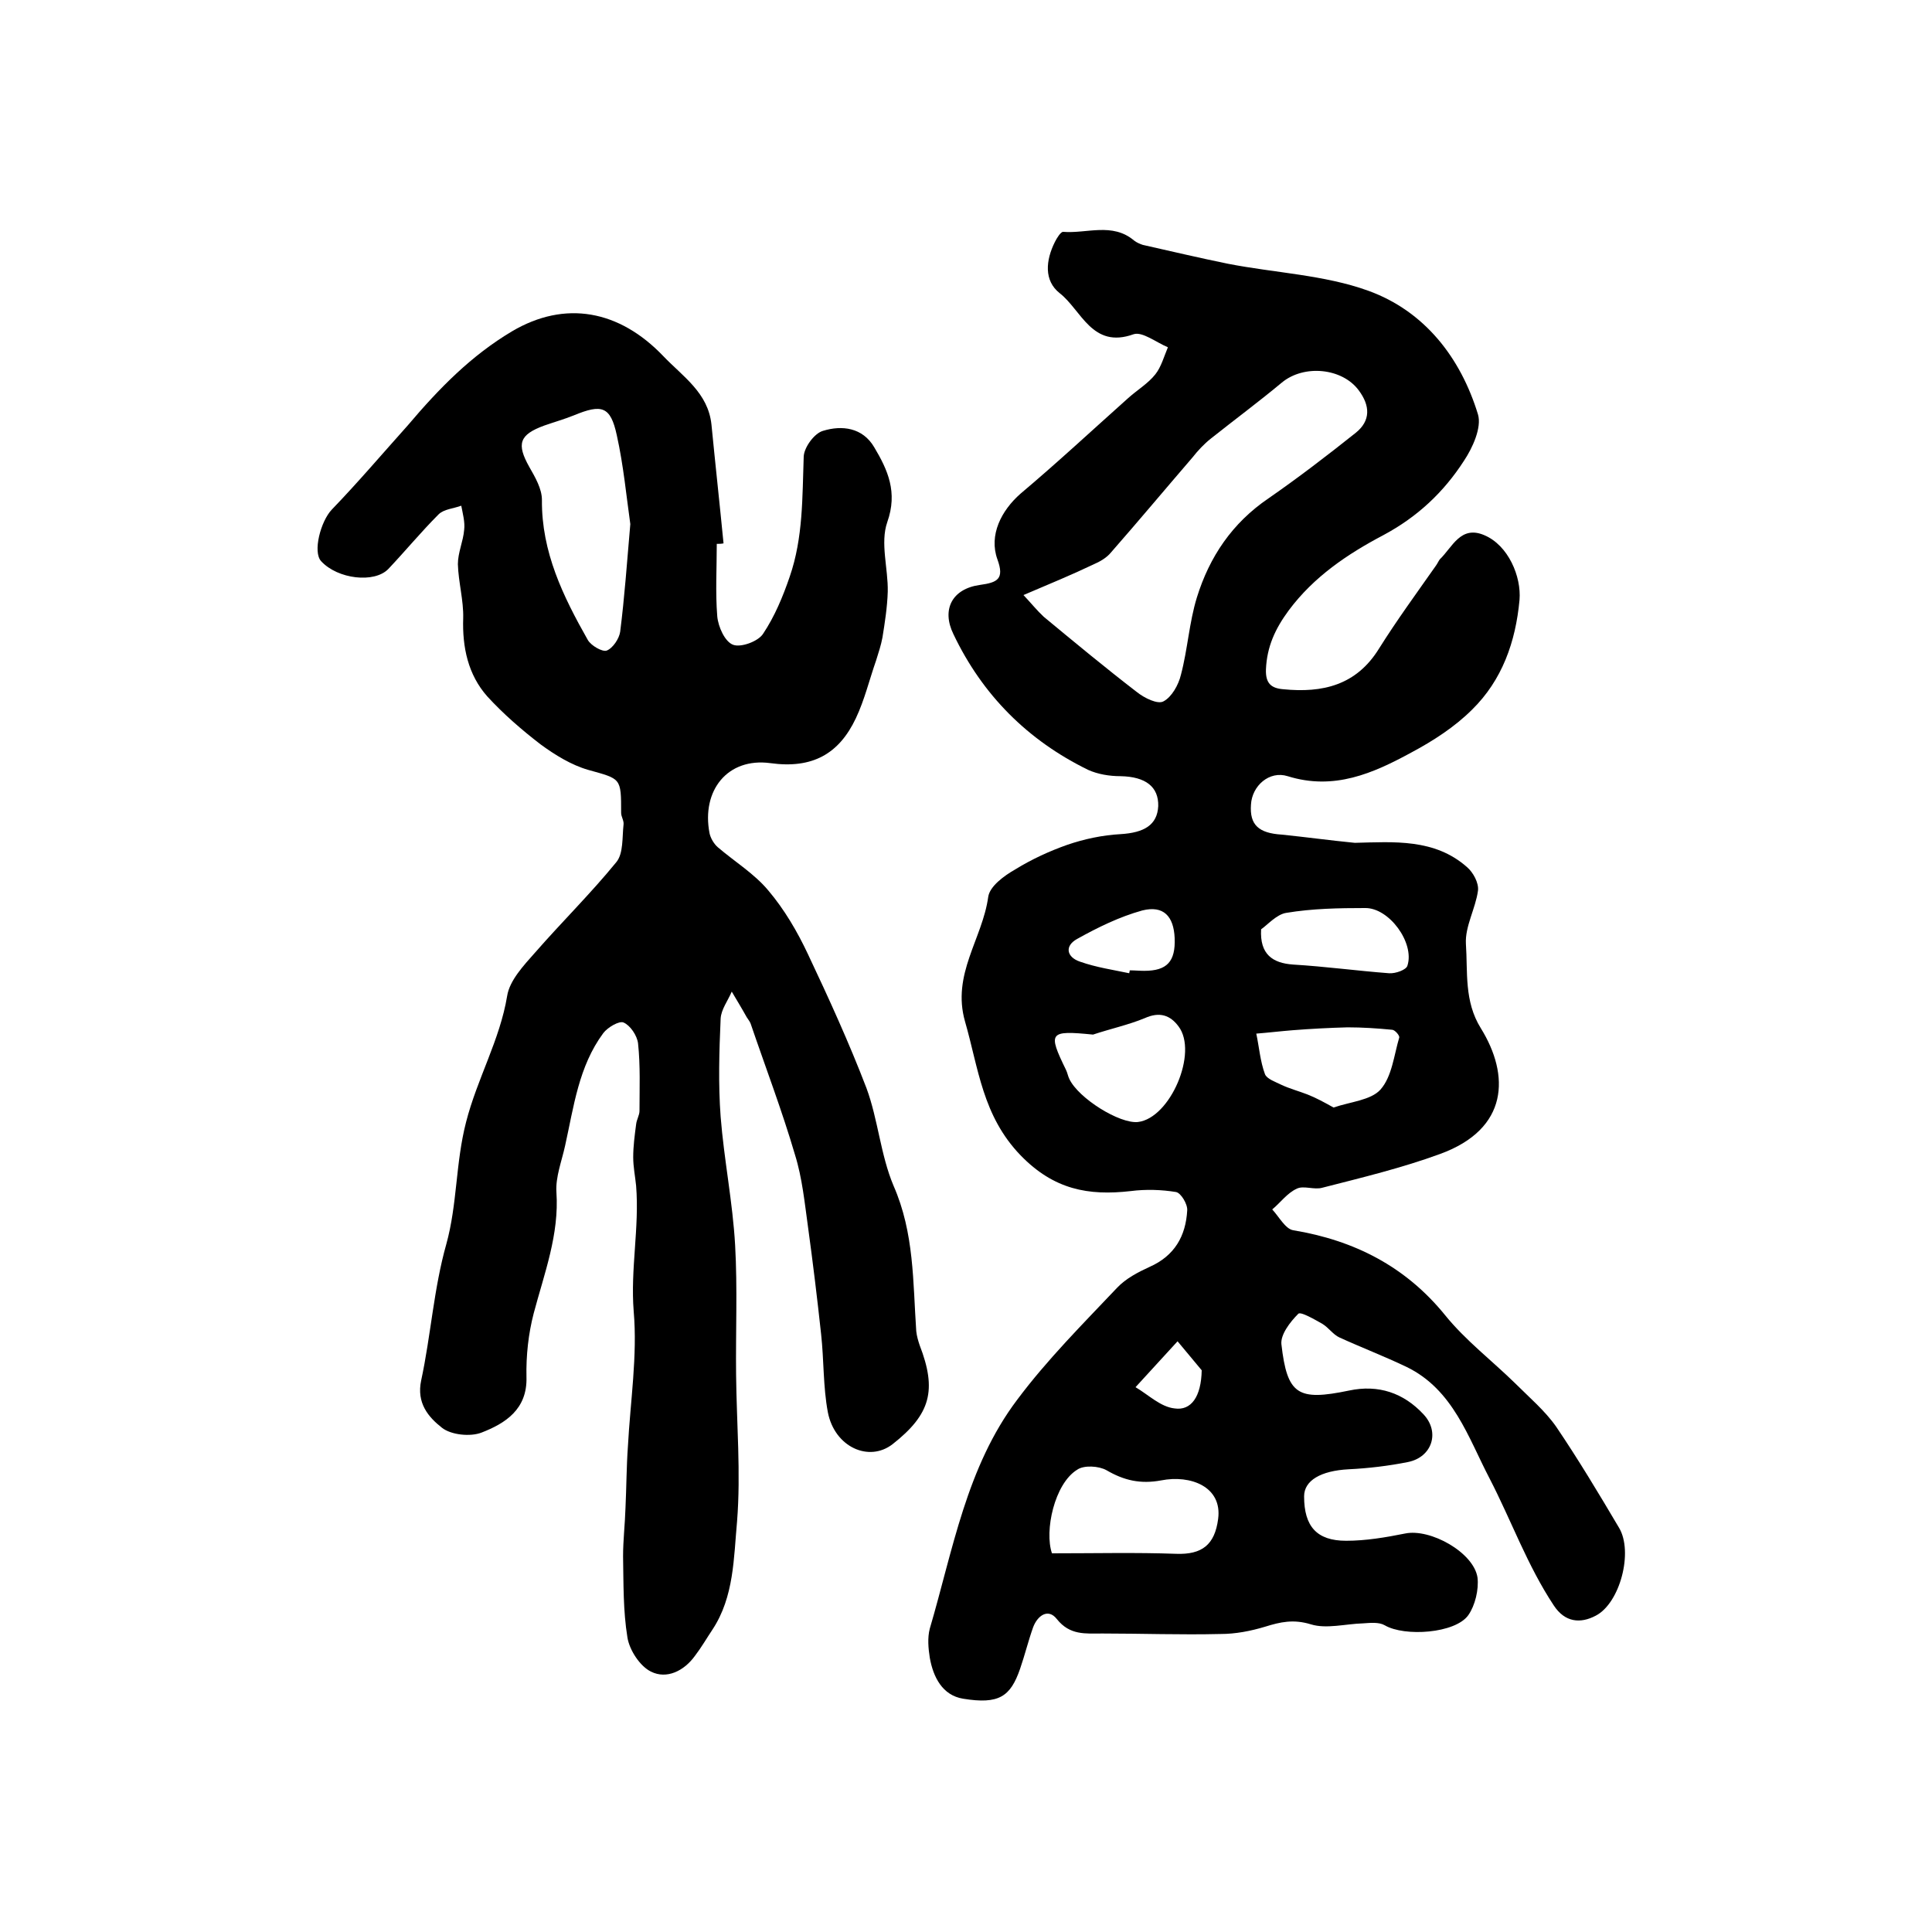
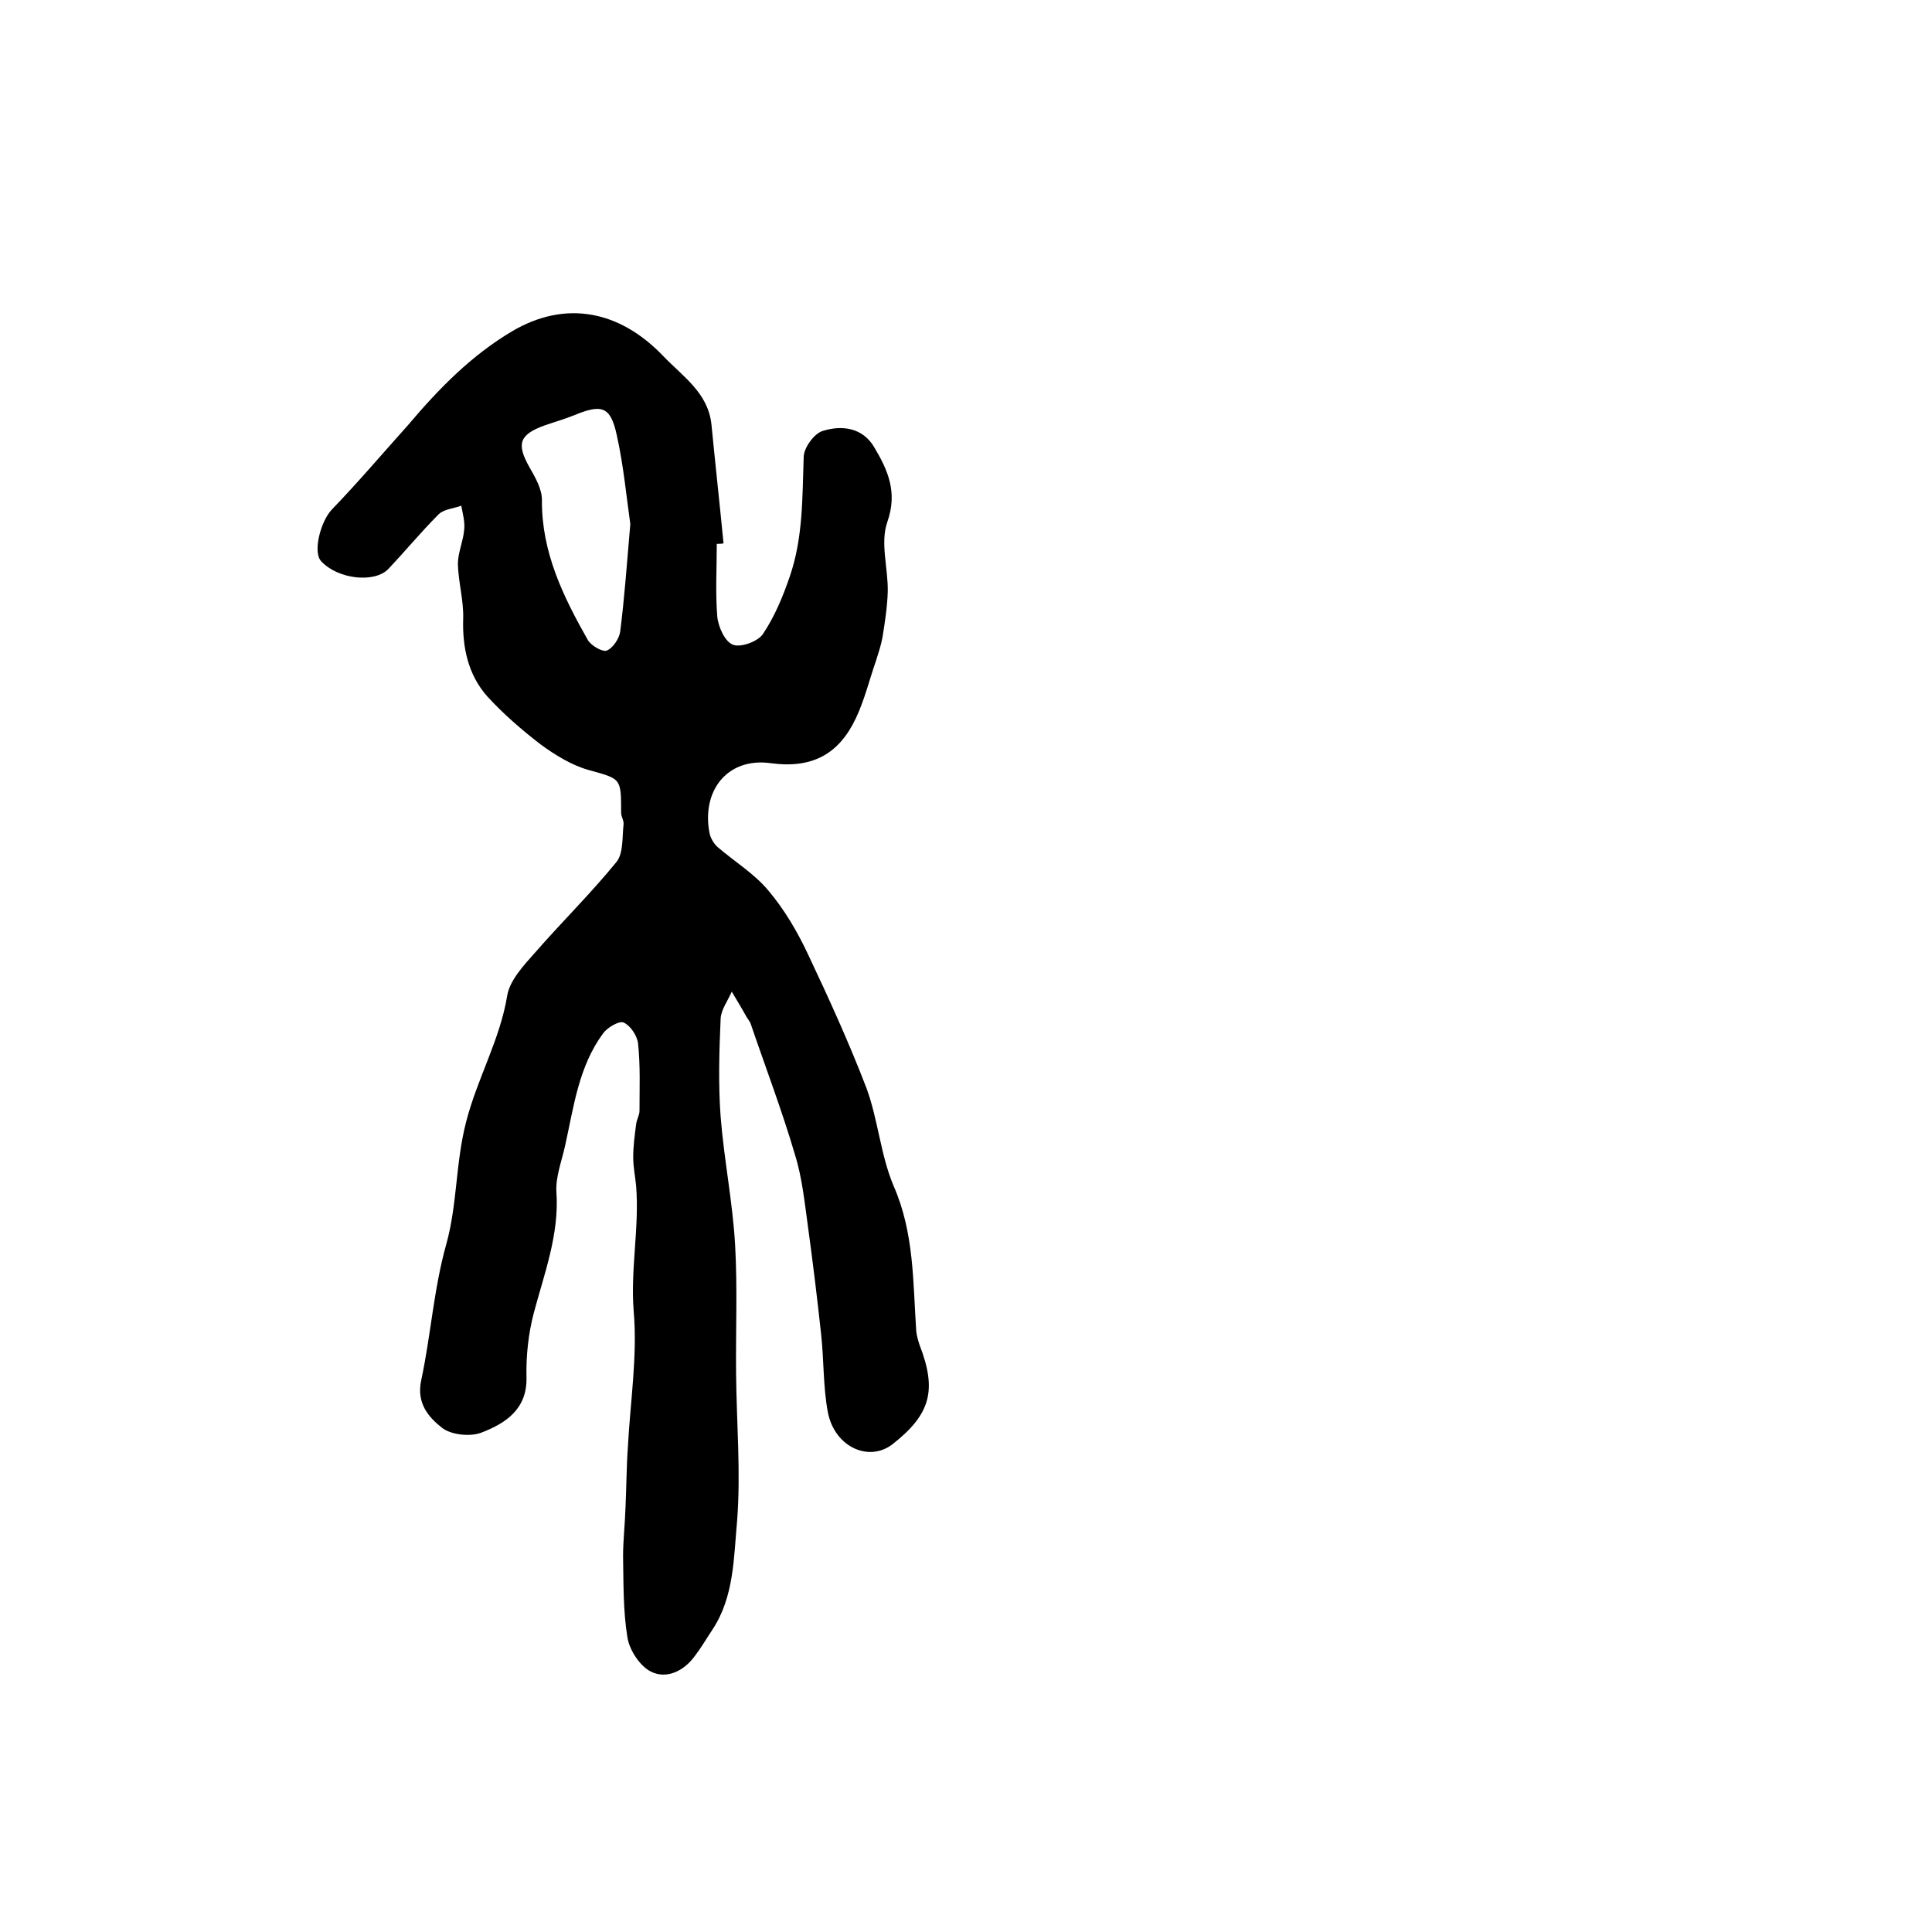
<svg xmlns="http://www.w3.org/2000/svg" version="1.1" id="图层_1" x="0px" y="0px" viewBox="0 0 400 400" style="enable-background:new 0 0 400 400;" xml:space="preserve">
  <style type="text/css">
	.st0{fill:#FFFFFF;}
</style>
  <g>
-     <path d="M280.5,174.5c8.1-0.2,16.5-0.9,23.2,5c1.3,1.1,2.5,3.3,2.3,4.9c-0.5,3.7-2.7,7.4-2.5,11c0.4,5.8-0.4,11.9,3.1,17.5   c6,9.7,5.8,20.8-8.4,26c-7.9,2.9-16.2,4.9-24.4,7c-1.7,0.5-3.9-0.5-5.3,0.2c-2,0.9-3.4,2.9-5.1,4.3c1.4,1.5,2.7,4,4.3,4.3   c12.7,2.1,23.3,7.5,31.5,17.6c4.2,5.2,9.7,9.4,14.5,14.1c2.9,2.9,6.2,5.7,8.5,9c4.6,6.8,8.8,13.8,13,20.9c3,5,0.2,15.6-4.8,18.2   c-3.2,1.7-6.4,1.4-8.7-2.1c-5.5-8.3-8.8-17.6-13.3-26.3c-4.4-8.4-7.5-18.4-17.2-23.1c-4.6-2.2-9.3-4-13.9-6.1   c-1.3-0.6-2.2-2-3.5-2.8c-1.6-0.9-4.5-2.6-5-2.1c-1.7,1.7-3.7,4.3-3.5,6.3c1.2,10.5,3.4,11.8,14,9.6c6.1-1.3,11.3,0.5,15.4,4.9   c3.5,3.7,1.8,8.9-3.2,9.9c-4,0.8-8.2,1.3-12.3,1.5c-5.7,0.3-9.2,2.3-9.2,5.6c0,6.2,2.6,9.2,8.7,9.2c4.1,0,8.2-0.7,12.2-1.5   c5.2-1.1,14.2,3.9,15,9.1c0.3,2.5-0.5,5.8-1.9,7.8c-2.7,3.8-13.2,4.5-17.3,2.1c-1.2-0.7-3-0.5-4.5-0.4c-3.6,0.1-7.6,1.2-10.8,0.2   c-3.6-1.1-6.3-0.5-9.5,0.5c-3,0.9-6.1,1.5-9.2,1.5c-8.2,0.2-16.3-0.1-24.5-0.1c-3.5,0-6.7,0.4-9.4-3c-1.8-2.3-4-0.7-4.9,1.7   c-1,2.8-1.7,5.7-2.7,8.6c-2,5.8-4.4,7.4-11.8,6.2c-4.3-0.7-6.2-4.5-6.9-8.5c-0.3-1.9-0.5-4.1,0-6c4.8-16.3,7.6-33.5,18.1-47.4   c6.2-8.3,13.6-15.7,20.7-23.2c1.8-1.9,4.3-3.2,6.7-4.3c5.2-2.3,7.5-6.4,7.8-11.7c0.1-1.3-1.3-3.6-2.3-3.8c-3-0.5-6.3-0.6-9.4-0.2   c-8.8,1-15.9-0.3-22.8-7.4c-7.9-8.2-8.7-18-11.5-27.7c-2.8-9.8,3.6-17.1,4.8-25.8c0.3-2.2,3.3-4.4,5.6-5.7   c3.4-2.1,7.1-3.8,10.8-5.1c3.5-1.2,7.3-2,11-2.2c4.9-0.3,7.6-1.9,7.8-5.8c0.1-4-2.6-6.1-7.8-6.2c-2.3,0-4.7-0.4-6.7-1.3   c-12.5-6.1-21.9-15.5-27.9-28.1c-2.5-5.1-0.3-9.4,5.5-10.2c3.6-0.5,5.1-1.2,3.6-5.3c-1.8-5,0.8-10.1,4.8-13.6   c7.6-6.4,14.9-13.2,22.3-19.8c1.9-1.7,4.1-3,5.6-4.9c1.2-1.5,1.8-3.7,2.6-5.6c-2.4-1-5.3-3.3-7.1-2.7c-8.6,3.1-10.8-5-15.3-8.5   c-3.3-2.6-2.9-6.8-1-10.6c0.4-0.8,1.2-2.1,1.7-2.1c4.9,0.4,10.2-2,14.7,1.8c0.5,0.4,1.2,0.7,1.8,0.9c5.8,1.3,11.7,2.7,17.6,3.9   c9.7,1.9,20,2.3,29.1,5.6c11.6,4.2,19.1,13.8,22.7,25.6c0.8,2.7-1.1,6.9-2.9,9.6c-4.2,6.5-9.6,11.6-16.7,15.4   c-7.4,3.9-14.4,8.6-19.6,15.6c-2.8,3.8-4.5,7.5-4.7,12.2c-0.1,2.9,1.1,3.9,3.6,4.1c8.1,0.8,15.1-0.8,19.8-8.4   c3.7-5.9,7.8-11.5,11.8-17.2c0.3-0.4,0.5-0.9,0.8-1.3c2.6-2.5,4.3-7.1,9.2-5c5,2.1,7.7,8.6,7.3,13.4c-0.8,8.7-3.6,16.6-9.8,22.7   c-3.6,3.6-8.1,6.5-12.6,8.9c-7.9,4.3-16,7.9-25.6,4.9c-3.8-1.2-7.4,2-7.6,5.9c-0.3,4.2,1.6,5.9,6.4,6.2   C270.3,173.3,275.4,174,280.5,174.5z M211.9,123.2c1.6,1.7,2.8,3.2,4.2,4.5c6.4,5.3,12.8,10.6,19.3,15.6c1.5,1.2,4.3,2.6,5.5,1.9   c1.7-0.9,3.1-3.4,3.6-5.5c1.4-5.3,1.7-10.8,3.3-16c2.6-8.4,7.3-15.4,14.8-20.5c6.2-4.3,12.2-8.9,18.1-13.6c3.1-2.5,3-5.6,0.6-8.8   c-3.4-4.6-11.3-5.4-15.9-1.6c-4.8,4-9.8,7.7-14.7,11.6c-1.4,1.1-2.7,2.5-3.8,3.9c-5.6,6.5-11.2,13.2-16.9,19.7   c-0.9,1.1-2.3,1.9-3.7,2.5C221.9,119,217.3,120.9,211.9,123.2z M217.8,321.6c9.1,0,17.4-0.2,25.7,0.1c5.4,0.2,8-1.9,8.7-7.2   c0.9-6.7-5.7-9.2-11.8-8c-4.3,0.8-7.7,0-11.3-2.1c-1.6-0.9-4.7-1.1-6.1-0.1C218.3,307.2,216.2,317,217.8,321.6z M226.3,214.2   c-9.1-0.9-9.4-0.5-5.6,7.3c0.3,0.6,0.4,1.3,0.7,1.9c1.9,4,10.4,9.3,14.2,8.9c6.7-0.8,12.5-14.4,8.4-19.8c-1.7-2.3-3.9-3.1-7-1.7   C233.6,212.2,229.9,213,226.3,214.2z M276.1,229.3c3.5-1.2,7.7-1.5,9.7-3.7c2.4-2.7,2.8-7.1,3.9-10.8c0.1-0.4-0.9-1.6-1.5-1.6   c-3.1-0.3-6.1-0.5-9.2-0.5c-3.8,0.1-7.6,0.3-11.4,0.6c-2.5,0.2-5,0.5-7.5,0.7c0.6,2.8,0.8,5.7,1.8,8.4c0.4,1,2.2,1.6,3.4,2.2   c1.7,0.8,3.6,1.3,5.4,2C272.5,227.3,274.3,228.3,276.1,229.3z M261.1,192.4c-0.3,5.2,2.4,7,6.6,7.3c6.7,0.4,13.3,1.3,19.9,1.8   c1.3,0.1,3.6-0.7,3.8-1.6c1.5-4.7-3.8-12-8.8-11.9c-5.4,0-10.9,0.1-16.3,1C264.3,189.3,262.3,191.6,261.1,192.4z M233.8,201.5   c0-0.2,0.1-0.4,0.1-0.6c1,0,2,0.1,3,0.1c4.7,0,6.5-1.9,6.3-6.8c-0.2-4.5-2.3-6.8-6.7-5.7c-4.7,1.3-9.2,3.5-13.5,5.9   c-2.7,1.5-2.1,3.8,0.6,4.7C227,200.3,230.5,200.8,233.8,201.5z M248.8,283.7c-1.1-1.3-3.1-3.7-5-6c-2.9,3.2-5.8,6.3-8.7,9.5   c2.7,1.6,5.2,4.1,8.1,4.4C246.6,292.1,248.7,289.2,248.8,283.7z" />
    <path d="M148.4,112.6c0,5-0.3,10,0.1,15c0.2,2.2,1.6,5.3,3.3,5.9c1.6,0.6,5.2-0.7,6.2-2.3c2.4-3.6,4.1-7.7,5.5-11.8   c2.8-8.1,2.6-16.5,2.9-24.9c0.1-1.9,2.2-4.8,4-5.3c3.9-1.2,8.2-0.7,10.6,3.4c2.8,4.7,4.9,9.3,2.7,15.5c-1.5,4.3,0.2,9.6,0.1,14.4   c-0.1,3.2-0.6,6.4-1.1,9.5c-0.3,1.6-0.8,3.1-1.3,4.7c-1.4,4-2.4,8.2-4.2,12c-3.5,7.4-9,10.5-17.7,9.3c-8.9-1.2-14.3,5.7-12.6,14.5   c0.2,1,0.9,2.2,1.7,2.9c3.5,3,7.6,5.5,10.5,9c3.3,3.9,6,8.5,8.2,13.2c4.3,9.1,8.5,18.3,12.1,27.7c2.4,6.5,2.9,13.8,5.6,20.2   c4.3,9.8,4,19.9,4.7,30.1c0.1,1,0.4,2,0.7,2.9c3.6,9.3,2.3,14.3-5.6,20.5c-4.9,3.8-12,0.6-13.4-6.6c-1-5.3-0.8-10.8-1.4-16.2   c-0.8-7.4-1.7-14.8-2.7-22.1c-0.7-5-1.2-10.2-2.7-15c-2.7-9.2-6.1-18.1-9.2-27.2c-0.2-0.5-0.5-0.8-0.8-1.3c-1-1.8-2.1-3.6-3.1-5.3   c-0.8,1.9-2.2,3.7-2.3,5.6c-0.3,6.8-0.5,13.6,0,20.3c0.7,8.9,2.5,17.7,3,26.6c0.5,8.9,0.1,17.9,0.2,26.8c0.1,10.1,1,20.3,0.2,30.4   c-0.7,7.5-0.6,15.6-5.1,22.4c-1.2,1.8-2.3,3.7-3.6,5.4c-2.3,3.2-5.9,4.9-9.1,3.3c-2.3-1.1-4.5-4.5-4.9-7.1   c-0.9-5.5-0.8-11.2-0.9-16.8c0-3.3,0.4-6.7,0.5-10c0.2-4.2,0.2-8.5,0.5-12.7c0.5-9.4,2-18.8,1.2-28c-0.7-8.8,1.2-17.3,0.5-26   c-0.2-2-0.6-3.9-0.6-5.9c0-2.3,0.3-4.5,0.6-6.8c0.1-1,0.7-1.9,0.7-2.8c0-4.7,0.2-9.3-0.3-14c-0.2-1.6-1.6-3.7-3-4.3   c-0.9-0.4-3.3,1-4.2,2.2c-5.1,6.9-6.1,15.2-7.9,23.3c-0.7,3.2-2,6.5-1.8,9.6c0.6,8.8-2.5,16.8-4.7,25.1c-1.1,4.2-1.6,8.8-1.5,13.2   c0.2,6.7-4.4,9.6-9.3,11.5c-2.3,0.9-6.3,0.5-8.2-1c-2.8-2.2-5.3-5.1-4.3-9.8c2-9.3,2.6-19,5.2-28.2c2.3-8.3,1.9-16.8,4.1-25.3   c2.3-9,7-17,8.5-26.1c0.5-3.2,3.4-6.3,5.8-9c5.5-6.3,11.5-12.2,16.8-18.7c1.5-1.8,1.2-5.2,1.5-7.8c0.1-0.8-0.5-1.6-0.5-2.4   c0-7.3,0-7-6.8-8.9c-3.5-1-6.9-3.1-9.9-5.3c-3.9-3-7.7-6.3-11-9.9c-4-4.5-5.2-10.2-5-16.2c0.1-3.7-1-7.5-1.1-11.2   c0-2.4,1.1-4.7,1.3-7.1c0.2-1.6-0.3-3.4-0.6-5c-1.6,0.6-3.6,0.7-4.7,1.8c-3.6,3.6-6.9,7.6-10.4,11.3c-2.9,3-10.5,2.1-13.9-1.6   c-1.8-1.9-0.1-8.3,2.2-10.7c5.4-5.6,10.5-11.6,15.7-17.4C91,80.3,97.6,73.6,106,68.6c11-6.5,22.2-4.4,31.3,5.1   c4.1,4.3,9.3,7.6,10,14.2c0.8,8.2,1.7,16.4,2.5,24.6C149.3,112.6,148.9,112.6,148.4,112.6z M130.5,108.5   c-0.8-5.6-1.4-12.1-2.8-18.4c-1.3-6-3.1-6.5-8.9-4.1c-2,0.8-4.1,1.4-6.1,2.1c-5.2,1.9-5.8,3.8-3.1,8.6c1.2,2.1,2.6,4.5,2.6,6.8   c-0.1,10.8,4.4,20,9.5,29c0.7,1.2,3,2.5,3.9,2.2c1.3-0.5,2.6-2.5,2.8-3.9C129.3,123.7,129.8,116.6,130.5,108.5z" />
  </g>
</svg>